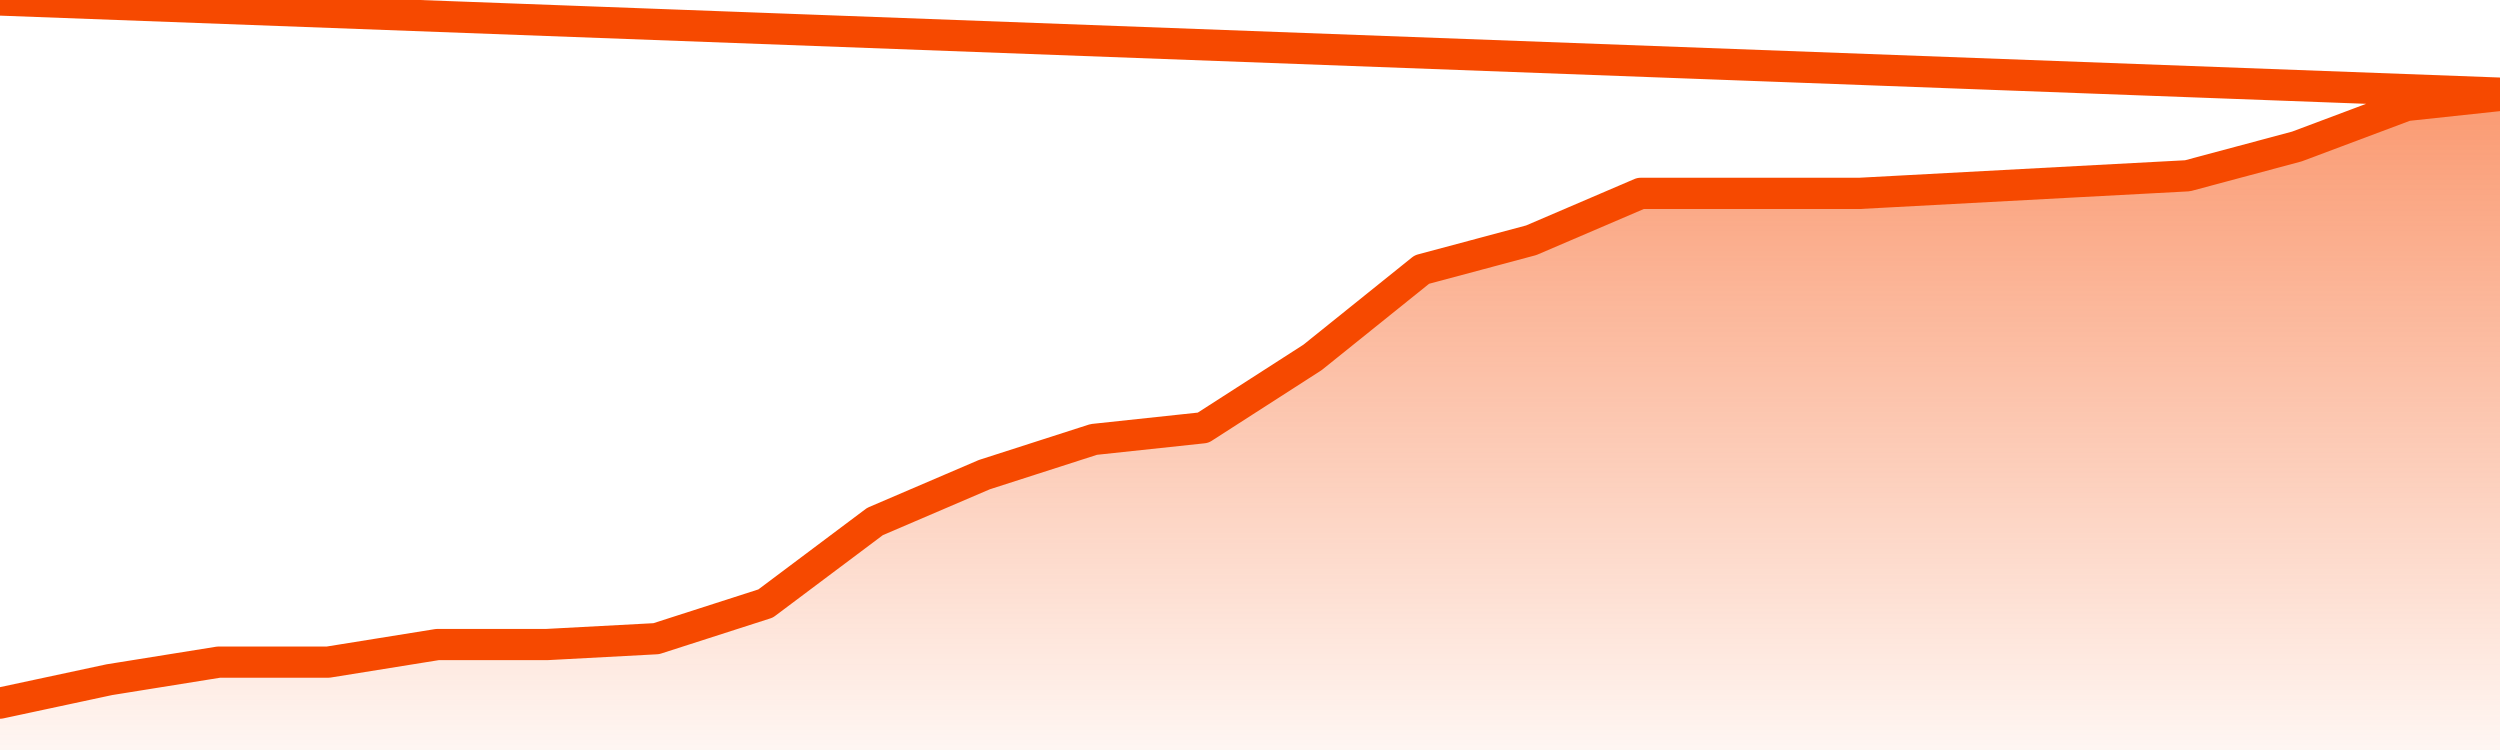
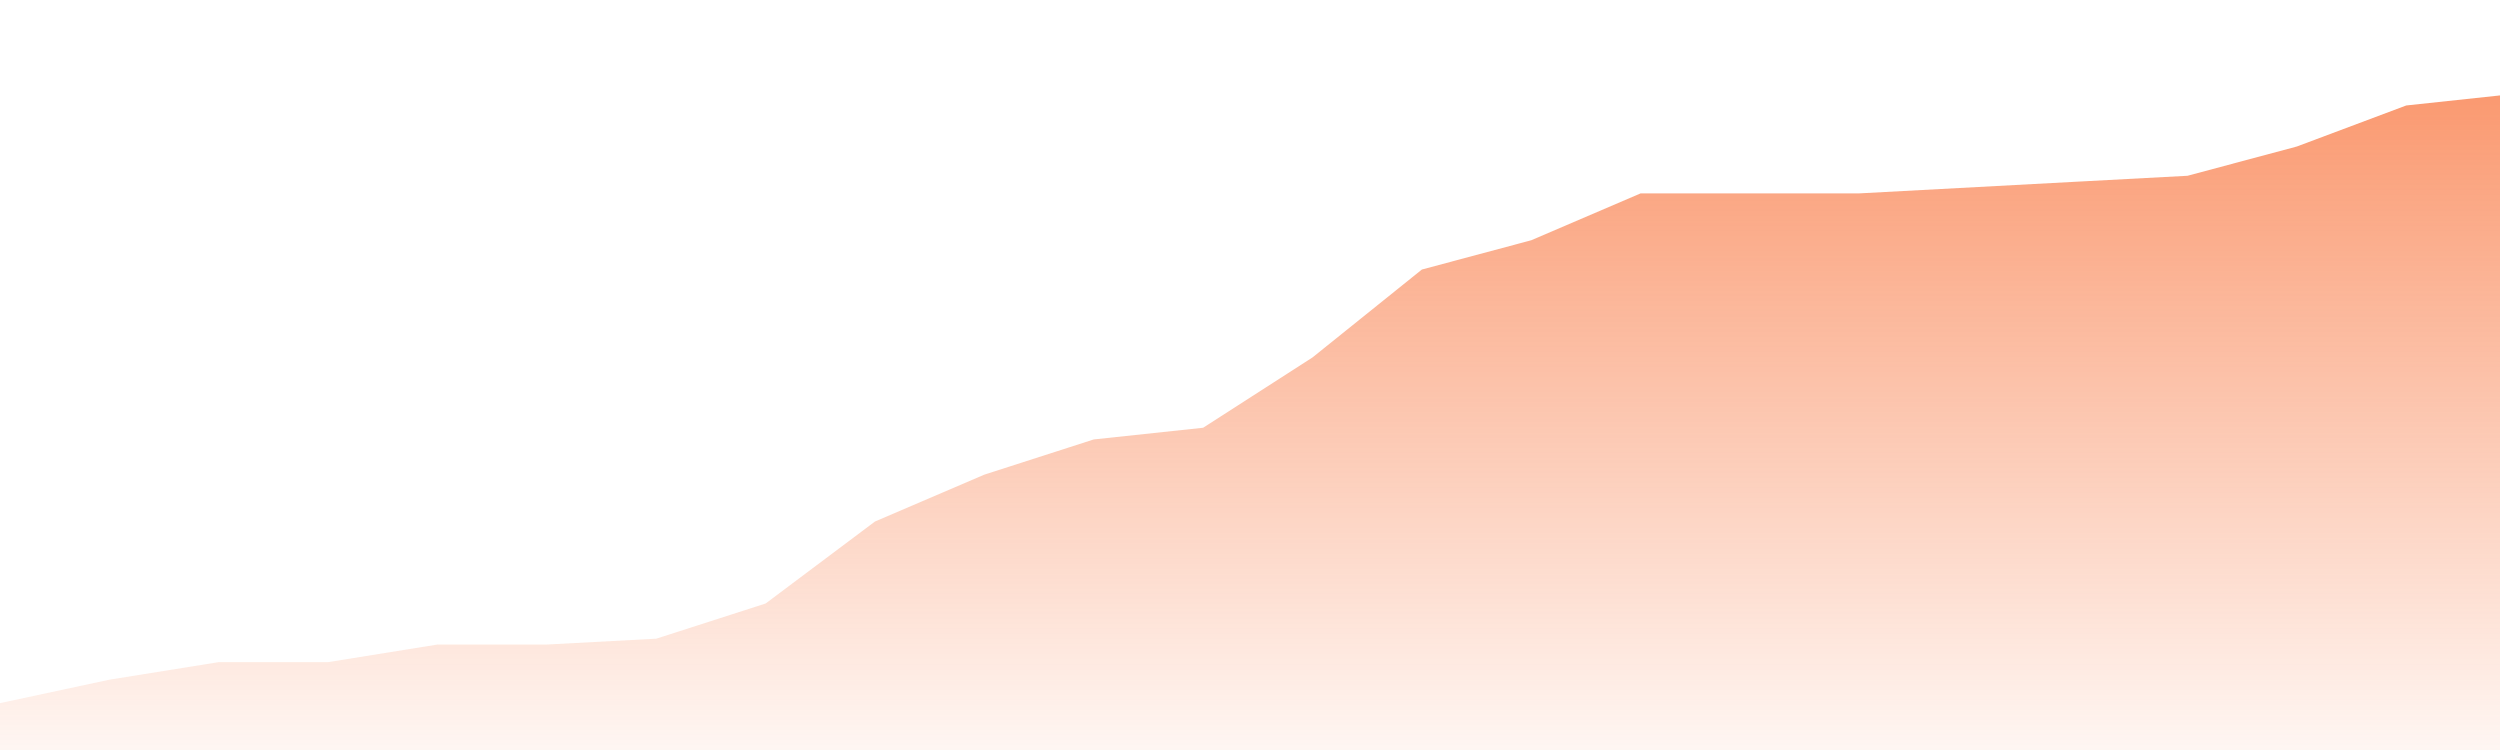
<svg xmlns="http://www.w3.org/2000/svg" version="1.1" width="80" height="24" viewBox="0 0 80 24">
  <defs>
    <linearGradient x1=".5" x2=".5" y2="1" id="gradient">
      <stop offset="0" stop-color="#F64900" />
      <stop offset="1" stop-color="#f64900" stop-opacity="0" />
    </linearGradient>
  </defs>
  <path fill="url(#gradient)" fill-opacity="0.56" stroke="none" d="M 0,26 0.0,22.5 3.5,21.75 7.0,21.188 10.5,21.188 14.0,20.625 17.5,20.625 21.0,20.438 24.5,19.312 28.0,16.688 31.5,15.188 35.0,14.062 38.5,13.688 42.0,11.438 45.5,8.625 49.0,7.688 52.5,6.188 56.0,6.188 59.5,6.188 63.0,6.0 66.5,5.812 70.0,5.625 73.5,4.688 77.0,3.375 80.5,3.0 82,26 Z" />
-   <path fill="none" stroke="#F64900" stroke-width="1" stroke-linejoin="round" stroke-linecap="round" d="M 0.0,22.5 3.5,21.75 7.0,21.188 10.5,21.188 14.0,20.625 17.5,20.625 21.0,20.438 24.5,19.312 28.0,16.688 31.5,15.188 35.0,14.062 38.5,13.688 42.0,11.438 45.5,8.625 49.0,7.688 52.5,6.188 56.0,6.188 59.5,6.188 63.0,6.0 66.5,5.812 70.0,5.625 73.5,4.688 77.0,3.375 80.5,3.0.join(' ') }" />
</svg>